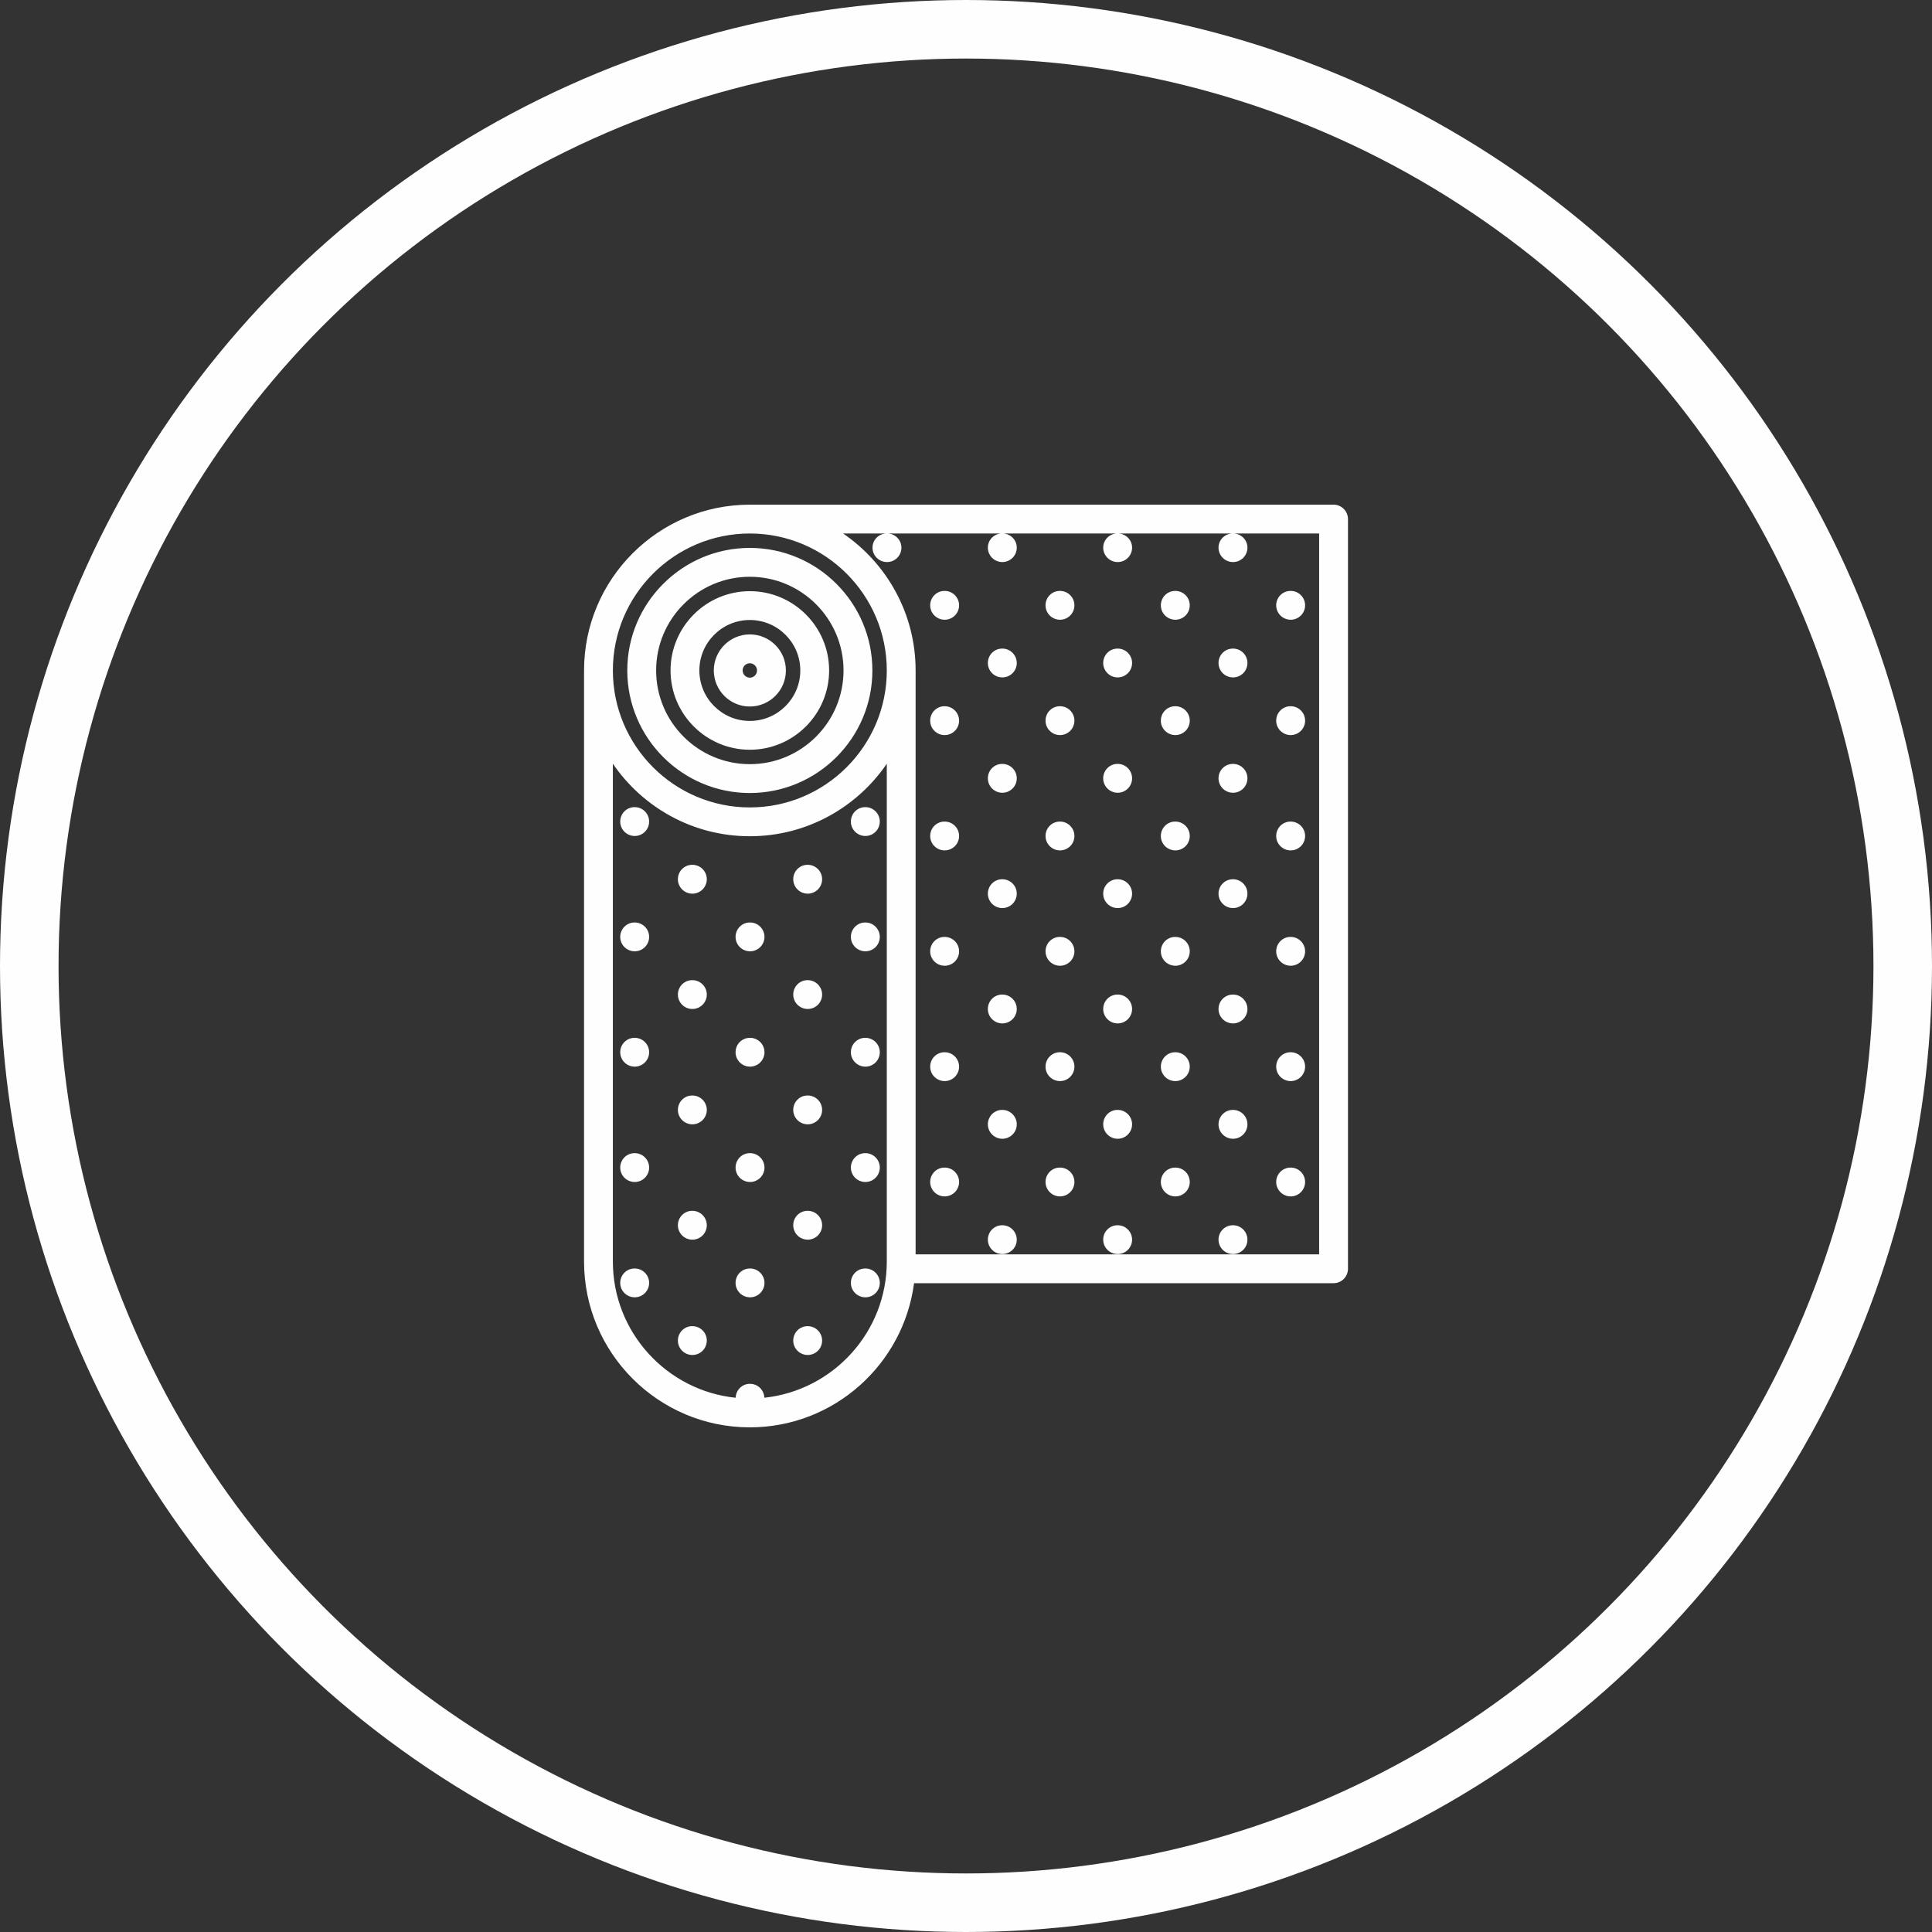
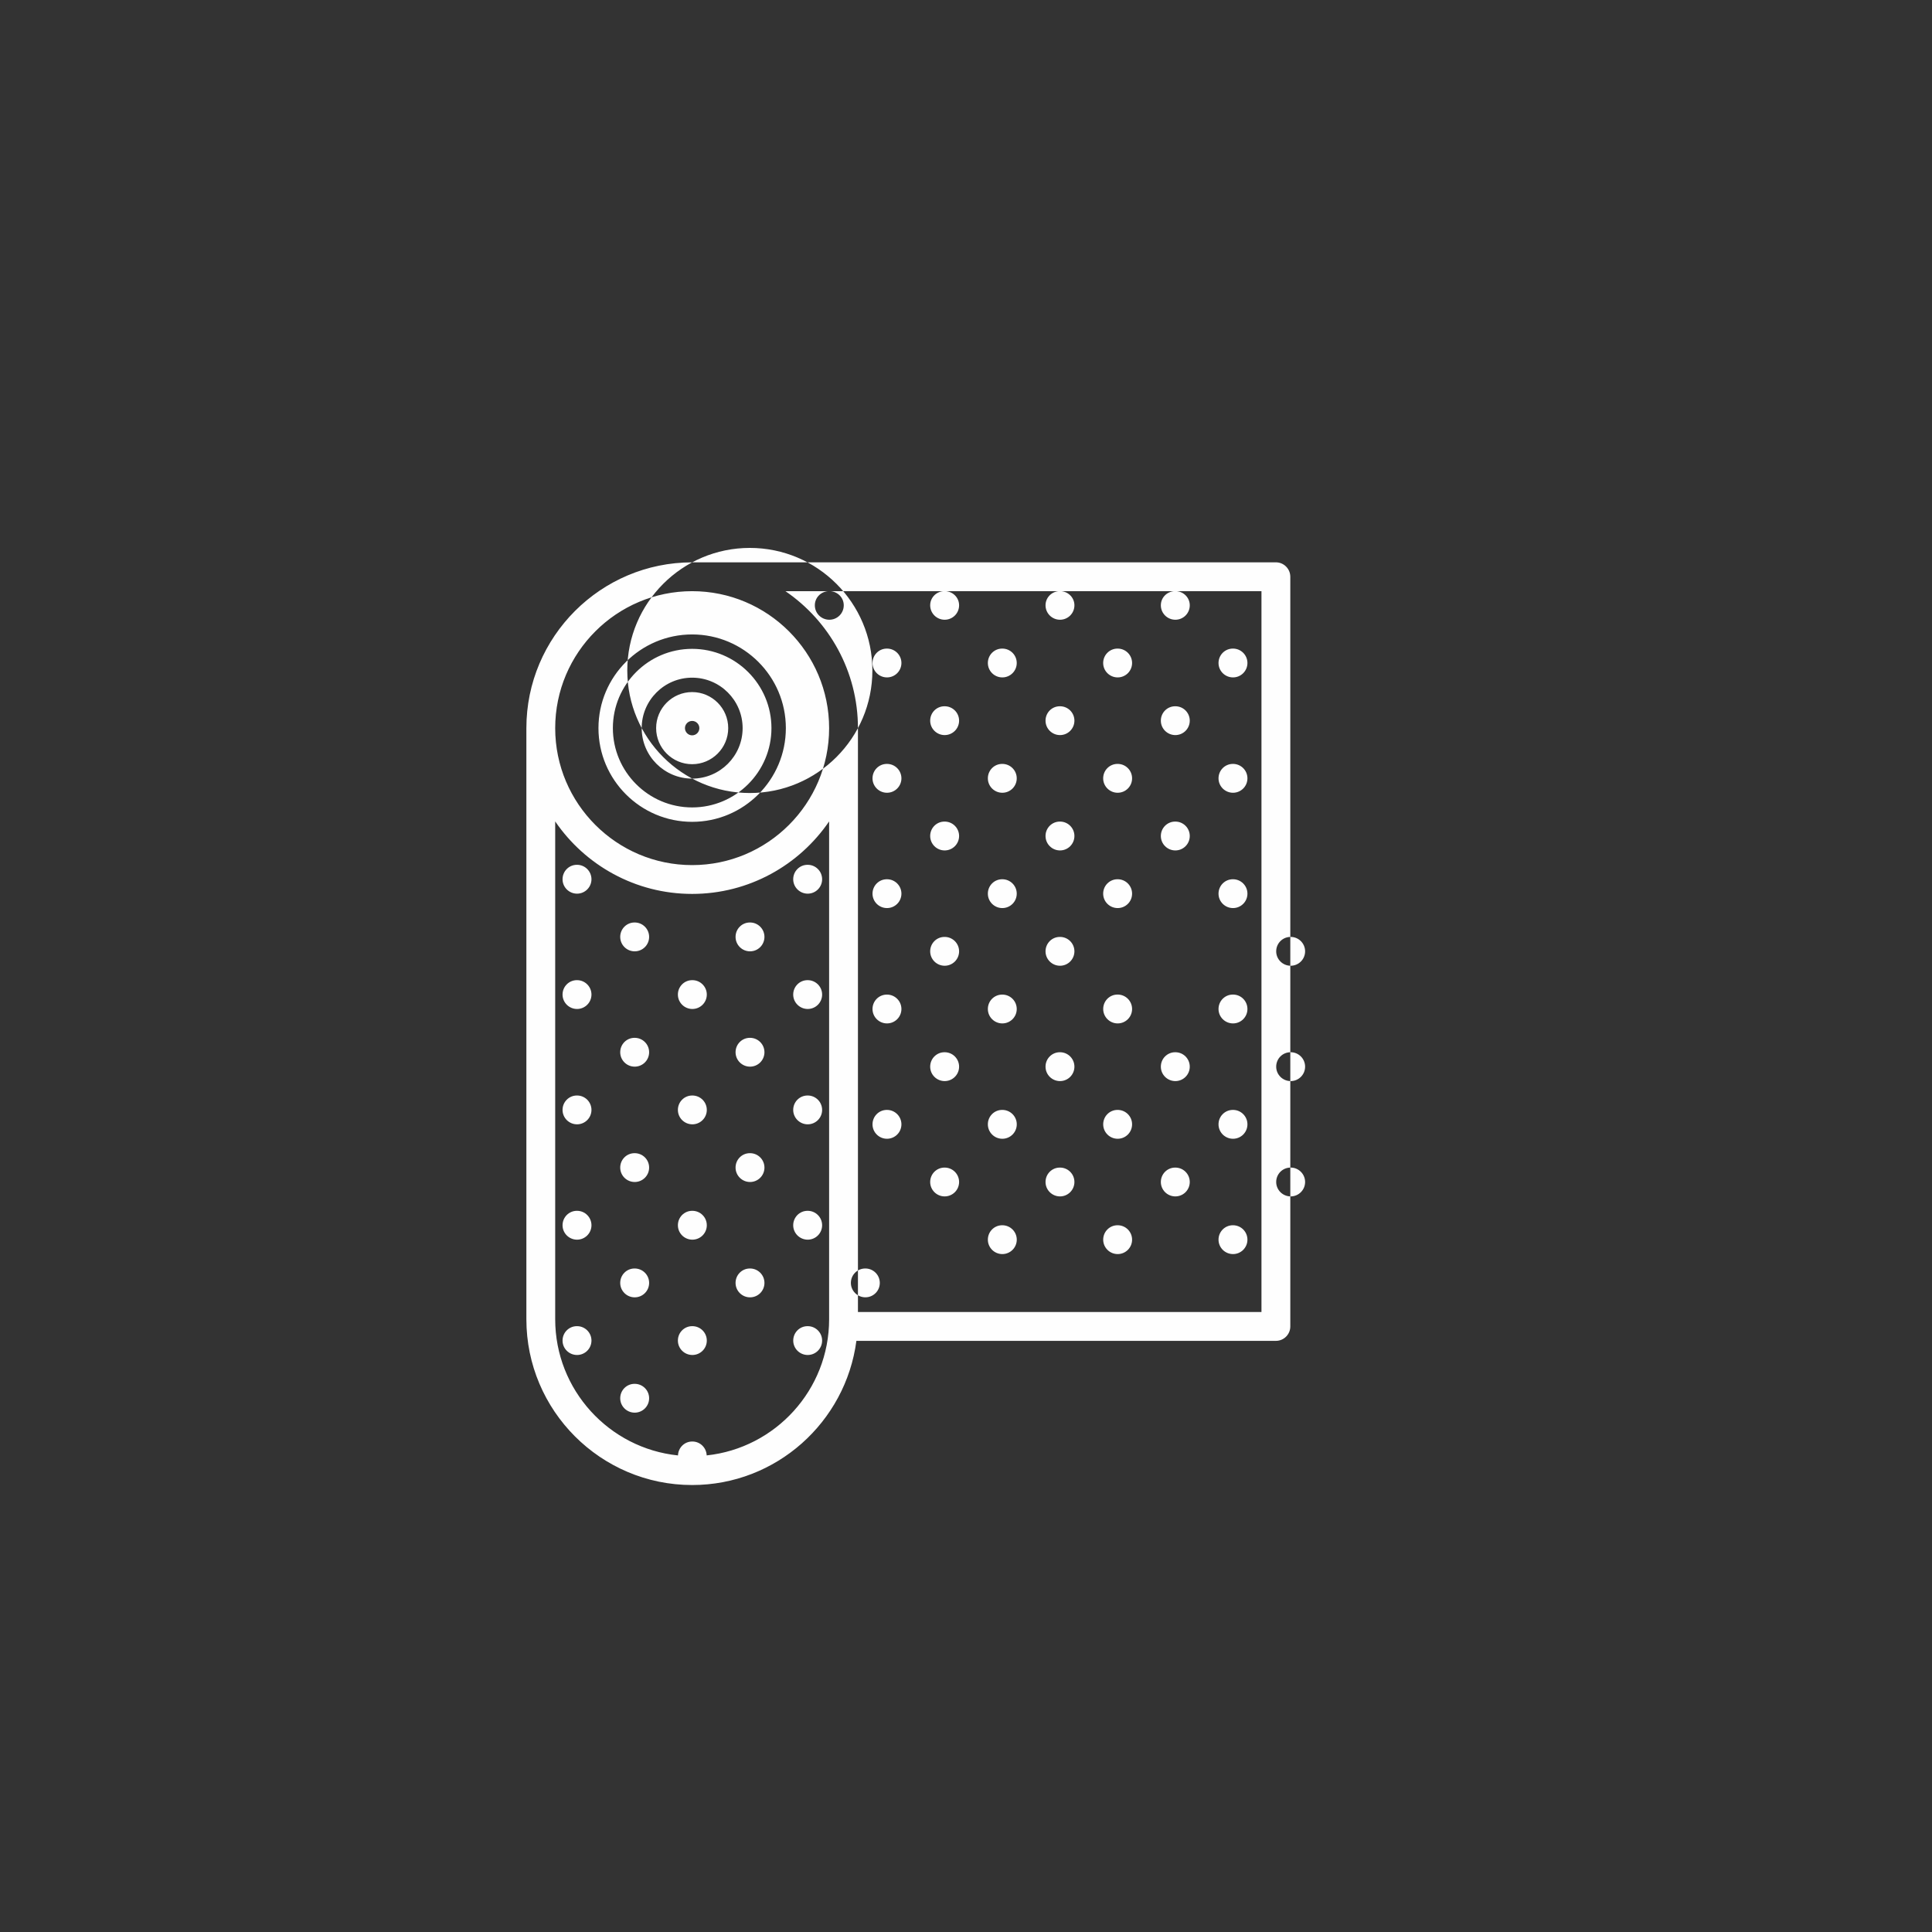
<svg xmlns="http://www.w3.org/2000/svg" xml:space="preserve" width="413px" height="413px" version="1.1" style="shape-rendering:geometricPrecision; text-rendering:geometricPrecision; image-rendering:optimizeQuality; fill-rule:evenodd; clip-rule:evenodd" viewBox="0 0 599.3 599.3">
  <rect x="0" y="0" width="599.3" height="599.3" fill="#333333" stroke="none" />
  <defs>
    <style type="text/css">
   
    .str0 {stroke:#FEFEFE;stroke-width:18.16;stroke-miterlimit:2.613}
    .fil1 {fill:none}
    .fil0 {fill:#FEFEFE}
   
  </style>
  </defs>
  <g id="Layer_x0020_1">
    <g id="_2512390420976">
-       <path class="fil0" d="M232.59 245.99c20.97,0 38.02,-17.06 38.02,-38.02 0,-20.96 -17.06,-38.01 -38.02,-38.01 -20.95,0 -38.01,17.05 -38.01,38.01 0,20.96 17.05,38.02 38.01,38.02zm167.78 125.13c2.46,0 4.47,-2 4.47,-4.47 0,-2.47 -2.01,-4.47 -4.47,-4.47l-0.05 0c-2.47,0 -4.45,2 -4.45,4.47 0,2.47 2.02,4.47 4.5,4.47zm-35.78 0c2.47,0 4.47,-2 4.47,-4.47 0,-2.47 -2,-4.47 -4.47,-4.47l-0.05 0c-2.47,0 -4.45,2 -4.45,4.47 0,2.47 2.02,4.47 4.5,4.47zm17.89 17.89c2.47,0 4.47,-2 4.47,-4.47 0,-2.47 -2,-4.47 -4.47,-4.47l-0.05 0c-2.47,0 -4.45,2 -4.45,4.47 0,2.47 2.02,4.47 4.5,4.47l0 0zm-35.78 0c2.47,0 4.47,-2 4.47,-4.47 0,-2.47 -2,-4.47 -4.47,-4.47l-0.05 0c-2.47,0 -4.44,2 -4.44,4.47 0,2.47 2.02,4.47 4.49,4.47l0 0zm-35.78 0c2.47,0 4.48,-2 4.48,-4.47 0,-2.47 -2.01,-4.47 -4.48,-4.47l-0.05 0c-2.47,0 -4.44,2 -4.44,4.47 0,2.47 2.02,4.47 4.49,4.47l0 0zm71.56 -35.77c2.47,0 4.47,-2 4.47,-4.48 0,-2.47 -2,-4.47 -4.47,-4.47l-0.05 0c-2.47,0 -4.45,2 -4.45,4.47 0,2.48 2.02,4.48 4.5,4.48l0 0zm17.89 -17.89c2.46,0 4.47,-2 4.47,-4.47 0,-2.48 -2.01,-4.48 -4.47,-4.48l-0.05 0c-2.47,0 -4.45,2 -4.45,4.48 0,2.47 2.02,4.47 4.5,4.47l0 0zm-71.56 35.77c2.47,0 4.47,-2 4.47,-4.47 0,-2.47 -2,-4.47 -4.47,-4.47l-0.05 0c-2.47,0 -4.44,2 -4.44,4.47 0,2.47 2.02,4.47 4.49,4.47zm17.89 -17.88c2.47,0 4.47,-2 4.47,-4.48 0,-2.47 -2,-4.47 -4.47,-4.47l-0.05 0c-2.47,0 -4.44,2 -4.44,4.47 0,2.48 2.02,4.48 4.49,4.48l0 0zm17.89 -17.89c2.47,0 4.47,-2 4.47,-4.47 0,-2.48 -2,-4.48 -4.47,-4.48l-0.05 0c-2.47,0 -4.45,2 -4.45,4.48 0,2.47 2.02,4.47 4.5,4.47l0 0zm17.89 -17.89c2.47,0 4.47,-2 4.47,-4.47 0,-2.48 -2,-4.48 -4.47,-4.48l-0.05 0c-2.47,0 -4.45,2 -4.45,4.48 0,2.47 2.02,4.47 4.5,4.47zm17.89 -17.89c2.46,0 4.47,-2 4.47,-4.47 0,-2.47 -2.01,-4.47 -4.47,-4.47l-0.05 0c-2.47,0 -4.45,2 -4.45,4.47 0,2.47 2.02,4.47 4.5,4.47l0 0zm-149.82 111.8l-0.05 0c-2.47,0 -4.44,2 -4.44,4.47 0,2.47 2.02,4.47 4.49,4.47 2.47,0 4.47,-2 4.47,-4.47 0,-2.47 -2.01,-4.47 -4.47,-4.47zm17.89 -17.89l-0.05 0c-2.47,0 -4.45,2 -4.45,4.47 0,2.48 2.03,4.47 4.5,4.47 2.47,0 4.47,-1.99 4.47,-4.47 0,-2.47 -2.01,-4.47 -4.47,-4.47zm24.59 -22.36c2.47,0 4.48,-2 4.48,-4.47 0,-2.47 -2.01,-4.47 -4.48,-4.47l-0.04 0c-2.47,0 -4.45,2 -4.45,4.47 0,2.47 2.02,4.47 4.49,4.47l0 0zm17.89 -17.88c2.47,0 4.48,-2 4.48,-4.48 0,-2.47 -2.01,-4.47 -4.48,-4.47l-0.05 0c-2.47,0 -4.44,2 -4.44,4.47 0,2.48 2.02,4.48 4.49,4.48l0 0zm17.89 -17.89c2.47,0 4.47,-2 4.47,-4.47 0,-2.48 -2,-4.48 -4.47,-4.48l-0.05 0c-2.47,0 -4.44,2 -4.44,4.48 0,2.47 2.02,4.47 4.49,4.47l0 0zm17.89 -17.89c2.47,0 4.47,-2 4.47,-4.47 0,-2.48 -2,-4.48 -4.47,-4.48l-0.05 0c-2.47,0 -4.44,2 -4.44,4.48 0,2.47 2.02,4.47 4.49,4.47zm17.89 -17.89c2.47,0 4.47,-2 4.47,-4.47 0,-2.47 -2,-4.47 -4.47,-4.47l-0.05 0c-2.47,0 -4.45,2 -4.45,4.47 0,2.47 2.02,4.47 4.5,4.47l0 0zm17.89 -17.89c2.47,0 4.47,-2 4.47,-4.47 0,-2.47 -2,-4.47 -4.47,-4.47l-0.05 0c-2.47,0 -4.45,2 -4.45,4.47 0,2.47 2.02,4.47 4.5,4.47l0 0zm17.89 -17.89c2.46,0 4.47,-1.99 4.47,-4.47 0,-2.47 -2.01,-4.47 -4.47,-4.47l-0.05 0c-2.47,0 -4.45,2 -4.45,4.47 0,2.48 2.02,4.47 4.5,4.47zm-185.6 147.58l-0.05 0c-2.46,0 -4.44,2 -4.44,4.47 0,2.47 2.02,4.47 4.49,4.47 2.47,0 4.48,-2 4.48,-4.47 0,-2.47 -2.01,-4.47 -4.48,-4.47zm17.89 -17.89l-0.05 0c-2.47,0 -4.44,2 -4.44,4.47 0,2.48 2.02,4.47 4.49,4.47 2.47,0 4.48,-1.99 4.48,-4.47 0,-2.47 -2.01,-4.47 -4.48,-4.47l0 0zm17.89 -17.89l-0.05 0c-2.47,0 -4.44,2 -4.44,4.47 0,2.48 2.02,4.48 4.49,4.48 2.47,0 4.47,-2 4.47,-4.48 0,-2.47 -2.01,-4.47 -4.47,-4.47zm17.89 -17.89l-0.05 0c-2.47,0 -4.45,2 -4.45,4.48 0,2.47 2.03,4.47 4.5,4.47 2.47,0 4.47,-2 4.47,-4.47 0,-2.48 -2.01,-4.48 -4.47,-4.48zm24.59 -22.35c2.47,0 4.48,-2 4.48,-4.47 0,-2.48 -2.01,-4.48 -4.48,-4.48l-0.04 0c-2.47,0 -4.45,2 -4.45,4.48 0,2.47 2.02,4.47 4.49,4.47l0 0zm17.89 -17.89c2.47,0 4.48,-2 4.48,-4.47 0,-2.48 -2.01,-4.48 -4.48,-4.48l-0.05 0c-2.47,0 -4.44,2 -4.44,4.48 0,2.47 2.02,4.47 4.49,4.47zm17.89 -17.89c2.47,0 4.47,-2 4.47,-4.47 0,-2.47 -2,-4.47 -4.47,-4.47l-0.05 0c-2.47,0 -4.44,2 -4.44,4.47 0,2.47 2.02,4.47 4.49,4.47l0 0zm17.89 -17.89c2.47,0 4.47,-2 4.47,-4.47 0,-2.47 -2,-4.47 -4.47,-4.47l-0.05 0c-2.47,0 -4.44,2 -4.44,4.47 0,2.47 2.02,4.47 4.49,4.47l0 0zm17.89 -17.89c2.47,0 4.47,-1.99 4.47,-4.47 0,-2.47 -2,-4.47 -4.47,-4.47l-0.05 0c-2.47,0 -4.45,2 -4.45,4.47 0,2.48 2.02,4.47 4.5,4.47zm17.89 -17.88c2.47,0 4.47,-2 4.47,-4.48 0,-2.47 -2,-4.47 -4.47,-4.47l-0.05 0c-2.47,0 -4.45,2 -4.45,4.47 0,2.48 2.02,4.48 4.5,4.48l0 0zm17.89 -17.89c2.46,0 4.47,-2 4.47,-4.47 0,-2.48 -2.01,-4.48 -4.47,-4.48l-0.05 0c-2.47,0 -4.45,2 -4.45,4.48 0,2.47 2.02,4.47 4.5,4.47l0 0zm-203.48 165.46l-0.05 0c-2.47,0 -4.45,2 -4.45,4.47 0,2.48 2.02,4.47 4.5,4.47 2.46,0 4.47,-1.99 4.47,-4.47 0,-2.47 -2.01,-4.47 -4.47,-4.47zm17.88 -17.89l-0.05 0c-2.46,0 -4.44,2 -4.44,4.47 0,2.48 2.02,4.48 4.49,4.48 2.47,0 4.48,-2 4.48,-4.48 0,-2.47 -2.01,-4.47 -4.48,-4.47zm17.89 -17.89l-0.05 0c-2.47,0 -4.44,2 -4.44,4.48 0,2.47 2.02,4.47 4.49,4.47 2.47,0 4.48,-2 4.48,-4.47 0,-2.48 -2.01,-4.48 -4.48,-4.48l0 0zm17.89 -17.88l-0.05 0c-2.47,0 -4.44,1.99 -4.44,4.47 0,2.47 2.02,4.47 4.49,4.47 2.47,0 4.47,-2 4.47,-4.47 0,-2.48 -2.01,-4.47 -4.47,-4.47zm17.89 -17.89l-0.05 0c-2.47,0 -4.45,2 -4.45,4.47 0,2.47 2.03,4.47 4.5,4.47 2.47,0 4.47,-2 4.47,-4.47 0,-2.47 -2.01,-4.47 -4.47,-4.47zm24.59 -22.36c2.47,0 4.48,-2 4.48,-4.47 0,-2.47 -2.01,-4.47 -4.48,-4.47l-0.04 0c-2.47,0 -4.45,2 -4.45,4.47 0,2.47 2.02,4.47 4.49,4.47l0 0zm17.89 -17.89c2.47,0 4.48,-2 4.48,-4.47 0,-2.47 -2.01,-4.47 -4.48,-4.47l-0.05 0c-2.47,0 -4.44,2 -4.44,4.47 0,2.47 2.02,4.47 4.49,4.47l0 0zm17.89 -17.89c2.47,0 4.47,-1.99 4.47,-4.47 0,-2.47 -2,-4.47 -4.47,-4.47l-0.05 0c-2.47,0 -4.44,2 -4.44,4.47 0,2.48 2.02,4.47 4.49,4.47zm17.89 -17.88c2.47,0 4.47,-2 4.47,-4.48 0,-2.47 -2,-4.47 -4.47,-4.47l-0.05 0c-2.47,0 -4.44,2 -4.44,4.47 0,2.48 2.02,4.48 4.49,4.48l0 0zm17.89 -17.89c2.47,0 4.47,-2 4.47,-4.47 0,-2.48 -2,-4.48 -4.47,-4.48l-0.05 0c-2.47,0 -4.45,2 -4.45,4.48 0,2.47 2.02,4.47 4.5,4.47l0 0zm17.89 -17.89c2.47,0 4.47,-2 4.47,-4.47 0,-2.48 -2,-4.47 -4.47,-4.47l-0.05 0c-2.47,0 -4.45,1.99 -4.45,4.47 0,2.47 2.02,4.47 4.5,4.47zm17.89 -17.89c2.46,0 4.47,-2 4.47,-4.47 0,-2.47 -2.01,-4.47 -4.47,-4.47l-0.05 0c-2.47,0 -4.45,2 -4.45,4.47 0,2.47 2.02,4.47 4.5,4.47l0 0zm-203.48 165.46l-0.05 0c-2.47,0 -4.45,2 -4.45,4.48 0,2.47 2.02,4.47 4.5,4.47 2.46,0 4.47,-2 4.47,-4.47 0,-2.48 -2.01,-4.48 -4.47,-4.48zm17.88 -17.88l-0.05 0c-2.46,0 -4.44,1.99 -4.44,4.47 0,2.47 2.02,4.47 4.49,4.47 2.47,0 4.48,-2 4.48,-4.47 0,-2.48 -2.01,-4.47 -4.48,-4.47zm17.89 -17.89l-0.05 0c-2.47,0 -4.44,2 -4.44,4.47 0,2.47 2.02,4.47 4.49,4.47 2.47,0 4.48,-2 4.48,-4.47 0,-2.47 -2.01,-4.47 -4.48,-4.47l0 0zm17.89 -17.89l-0.05 0c-2.47,0 -4.44,2 -4.44,4.47 0,2.47 2.02,4.47 4.49,4.47 2.47,0 4.47,-2 4.47,-4.47 0,-2.47 -2.01,-4.47 -4.47,-4.47zm17.89 -17.89l-0.05 0c-2.47,0 -4.45,2 -4.45,4.47 0,2.47 2.03,4.47 4.5,4.47 2.47,0 4.47,-2 4.47,-4.47 0,-2.47 -2.01,-4.47 -4.47,-4.47zm24.59 -22.36c2.47,0 4.48,-1.99 4.48,-4.47 0,-2.47 -2.01,-4.47 -4.48,-4.47l-0.04 0c-2.47,0 -4.45,2 -4.45,4.47 0,2.48 2.02,4.47 4.49,4.47l0 0zm17.89 -17.88c2.47,0 4.48,-2 4.48,-4.48 0,-2.47 -2.01,-4.47 -4.48,-4.47l-0.05 0c-2.47,0 -4.44,2 -4.44,4.47 0,2.48 2.02,4.48 4.49,4.48l0 0zm17.89 -17.89c2.47,0 4.47,-2 4.47,-4.47 0,-2.48 -2,-4.48 -4.47,-4.48l-0.05 0c-2.47,0 -4.44,2 -4.44,4.48 0,2.47 2.02,4.47 4.49,4.47l0 0zm17.89 -17.89c2.47,0 4.47,-2 4.47,-4.47 0,-2.48 -2,-4.47 -4.47,-4.47l-0.05 0c-2.47,0 -4.44,1.99 -4.44,4.47 0,2.47 2.02,4.47 4.49,4.47zm17.89 -17.89c2.47,0 4.47,-2 4.47,-4.47 0,-2.47 -2,-4.47 -4.47,-4.47l-0.05 0c-2.47,0 -4.45,2 -4.45,4.47 0,2.47 2.02,4.47 4.5,4.47l0 0zm-167.7 129.69l-0.05 0c-2.47,0 -4.45,2 -4.45,4.47 0,2.47 2.02,4.47 4.5,4.47 2.46,0 4.47,-2 4.47,-4.47 0,-2.47 -2.01,-4.47 -4.47,-4.47zm17.88 -17.89l-0.05 0c-2.46,0 -4.44,2 -4.44,4.47 0,2.47 2.02,4.47 4.49,4.47 2.47,0 4.48,-2 4.48,-4.47 0,-2.47 -2.01,-4.47 -4.48,-4.47zm17.89 -17.89l-0.05 0c-2.47,0 -4.44,2 -4.44,4.47 0,2.47 2.02,4.47 4.49,4.47 2.47,0 4.48,-2 4.48,-4.47 0,-2.47 -2.01,-4.47 -4.48,-4.47l0 0zm17.89 -17.89l-0.05 0c-2.47,0 -4.44,2 -4.44,4.47 0,2.48 2.02,4.48 4.49,4.48 2.47,0 4.47,-2 4.47,-4.48 0,-2.47 -2.01,-4.47 -4.47,-4.47zm17.89 -17.89l-0.05 0c-2.47,0 -4.45,2 -4.45,4.48 0,2.47 2.03,4.47 4.5,4.47 2.47,0 4.47,-2 4.47,-4.47 0,-2.48 -2.01,-4.48 -4.47,-4.48zm24.59 -22.35c2.47,0 4.48,-2 4.48,-4.47 0,-2.48 -2.01,-4.48 -4.48,-4.48l-0.04 0c-2.47,0 -4.45,2 -4.45,4.48 0,2.47 2.02,4.47 4.49,4.47l0 0zm17.89 -17.89c2.47,0 4.48,-2 4.48,-4.47 0,-2.48 -2.01,-4.47 -4.48,-4.47l-0.05 0c-2.47,0 -4.44,1.99 -4.44,4.47 0,2.47 2.02,4.47 4.49,4.47zm17.89 -17.89c2.47,0 4.47,-2 4.47,-4.47 0,-2.47 -2,-4.47 -4.47,-4.47l-0.05 0c-2.47,0 -4.44,2 -4.44,4.47 0,2.47 2.02,4.47 4.49,4.47l0 0zm-131.92 93.91l-0.05 0c-2.47,0 -4.45,2 -4.45,4.47 0,2.47 2.02,4.47 4.5,4.47 2.46,0 4.47,-2 4.47,-4.47 0,-2.47 -2.01,-4.47 -4.47,-4.47zm17.88 -17.89l-0.05 0c-2.46,0 -4.44,2 -4.44,4.47 0,2.48 2.02,4.48 4.49,4.48 2.47,0 4.48,-2 4.48,-4.48 0,-2.47 -2.01,-4.47 -4.48,-4.47zm78.26 -76.02c2.47,0 4.48,-2 4.48,-4.47 0,-2.47 -2.01,-4.47 -4.48,-4.47l-0.04 0c-2.47,0 -4.45,2 -4.45,4.47 0,2.47 2.02,4.47 4.49,4.47l0 0zm-96.14 58.13l-0.05 0c-2.47,0 -4.45,2 -4.45,4.48 0,2.47 2.02,4.47 4.5,4.47 2.46,0 4.47,-2 4.47,-4.47 0,-2.48 -2.01,-4.48 -4.47,-4.48zm216.77 -93.82l-181.07 0c-28.35,0 -51.42,23.07 -51.42,51.42l0 183.36c0,28.36 23.07,51.43 51.42,51.43 26.08,0 47.64,-19.53 50.95,-44.72l130.12 0c2.48,0 4.48,-2 4.48,-4.48l0 -232.54c-0.01,-2.48 -2.01,-4.48 -4.48,-4.48l0 0.01zm-138.95 8.94c-2.28,0.21 -4.06,2.06 -4.06,4.39 0,2.47 2.02,4.47 4.5,4.47 2.47,0 4.47,-2 4.47,-4.47 0,-2.33 -1.81,-4.19 -4.08,-4.39l34.94 0c-2.27,0.21 -4.05,2.06 -4.05,4.39 0,2.47 2.02,4.47 4.49,4.47 2.47,0 4.48,-2 4.48,-4.47 0,-2.33 -1.81,-4.19 -4.09,-4.39l34.95 0c-2.27,0.21 -4.05,2.06 -4.05,4.39 0,2.47 2.02,4.47 4.49,4.47 2.47,0 4.47,-2 4.47,-4.47 0,-2.33 -1.81,-4.19 -4.08,-4.39l34.95 0c-2.28,0.21 -4.06,2.06 -4.06,4.39 0,2.47 2.02,4.47 4.5,4.47 2.47,0 4.47,-2 4.47,-4.47 0,-2.33 -1.81,-4.19 -4.08,-4.39l26.32 0 0 223.6 -125.17 0 0 -181.12c0,-17.63 -8.93,-33.21 -22.49,-42.48l13.18 0zm-42.12 0c23.43,0 42.49,19.06 42.49,42.48 0,23.43 -19.06,42.49 -42.49,42.49 -23.42,0 -42.48,-19.06 -42.48,-42.49 0,-23.42 19.06,-42.48 42.48,-42.48zm4.51 268.08c-0.09,-2.39 -2.03,-4.31 -4.44,-4.31l-0.05 0c-2.41,0 -4.33,1.92 -4.41,4.32 -21.37,-2.2 -38.09,-20.31 -38.09,-42.25l0 -154.42c9.27,13.56 24.85,22.49 42.48,22.49 17.64,0 33.22,-8.93 42.49,-22.49l0 154.42c0,21.9 -16.67,39.98 -37.98,42.24l0 0zm-4.51 -214.41c6.17,0 11.19,-5.02 11.19,-11.19 0,-6.16 -5.02,-11.18 -11.19,-11.18 -6.16,0 -11.17,5.02 -11.17,11.18 0,6.17 5.01,11.19 11.17,11.19zm0 -13.42c1.24,0 2.24,1.01 2.24,2.23 0,1.23 -1,2.24 -2.24,2.24 -1.22,0 -2.23,-1.01 -2.23,-2.24 0,-1.22 1,-2.23 2.23,-2.23zm0 26.83c13.56,0 24.6,-11.04 24.6,-24.6 0,-13.56 -11.04,-24.59 -24.6,-24.59 -13.55,0 -24.59,11.03 -24.59,24.59 0,13.56 11.04,24.6 24.59,24.6zm0 -40.25c8.64,0 15.66,7.02 15.66,15.65 0,8.64 -7.02,15.66 -15.66,15.66 -8.63,0 -15.65,-7.02 -15.65,-15.66 0,-8.63 7.02,-15.65 15.65,-15.65zm0 -13.41c16.03,0 29.07,13.04 29.07,29.06 0,16.03 -13.04,29.07 -29.07,29.07 -16.02,0 -29.06,-13.04 -29.06,-29.07 0,-16.02 13.04,-29.06 29.06,-29.06z" />
-       <circle class="fil1 str0" cx="299.65" cy="299.65" r="290.57" />
+       <path class="fil0" d="M232.59 245.99c20.97,0 38.02,-17.06 38.02,-38.02 0,-20.96 -17.06,-38.01 -38.02,-38.01 -20.95,0 -38.01,17.05 -38.01,38.01 0,20.96 17.05,38.02 38.01,38.02zm167.78 125.13c2.46,0 4.47,-2 4.47,-4.47 0,-2.47 -2.01,-4.47 -4.47,-4.47l-0.05 0c-2.47,0 -4.45,2 -4.45,4.47 0,2.47 2.02,4.47 4.5,4.47zm-35.78 0c2.47,0 4.47,-2 4.47,-4.47 0,-2.47 -2,-4.47 -4.47,-4.47l-0.05 0c-2.47,0 -4.45,2 -4.45,4.47 0,2.47 2.02,4.47 4.5,4.47zm17.89 17.89c2.47,0 4.47,-2 4.47,-4.47 0,-2.47 -2,-4.47 -4.47,-4.47l-0.05 0c-2.47,0 -4.45,2 -4.45,4.47 0,2.47 2.02,4.47 4.5,4.47l0 0zm-35.78 0c2.47,0 4.47,-2 4.47,-4.47 0,-2.47 -2,-4.47 -4.47,-4.47l-0.05 0c-2.47,0 -4.44,2 -4.44,4.47 0,2.47 2.02,4.47 4.49,4.47l0 0zm-35.78 0c2.47,0 4.48,-2 4.48,-4.47 0,-2.47 -2.01,-4.47 -4.48,-4.47l-0.05 0c-2.47,0 -4.44,2 -4.44,4.47 0,2.47 2.02,4.47 4.49,4.47l0 0zm71.56 -35.77c2.47,0 4.47,-2 4.47,-4.48 0,-2.47 -2,-4.47 -4.47,-4.47l-0.05 0c-2.47,0 -4.45,2 -4.45,4.47 0,2.48 2.02,4.48 4.5,4.48l0 0zm17.89 -17.89c2.46,0 4.47,-2 4.47,-4.47 0,-2.48 -2.01,-4.48 -4.47,-4.48l-0.05 0c-2.47,0 -4.45,2 -4.45,4.48 0,2.47 2.02,4.47 4.5,4.47l0 0zm-71.56 35.77c2.47,0 4.47,-2 4.47,-4.47 0,-2.47 -2,-4.47 -4.47,-4.47l-0.05 0c-2.47,0 -4.44,2 -4.44,4.47 0,2.47 2.02,4.47 4.49,4.47zm17.89 -17.88c2.47,0 4.47,-2 4.47,-4.48 0,-2.47 -2,-4.47 -4.47,-4.47l-0.05 0c-2.47,0 -4.44,2 -4.44,4.47 0,2.48 2.02,4.48 4.49,4.48l0 0zm17.89 -17.89c2.47,0 4.47,-2 4.47,-4.47 0,-2.48 -2,-4.48 -4.47,-4.48l-0.05 0c-2.47,0 -4.45,2 -4.45,4.48 0,2.47 2.02,4.47 4.5,4.47l0 0zm17.89 -17.89c2.47,0 4.47,-2 4.47,-4.47 0,-2.48 -2,-4.48 -4.47,-4.48l-0.05 0c-2.47,0 -4.45,2 -4.45,4.48 0,2.47 2.02,4.47 4.5,4.47zm17.89 -17.89c2.46,0 4.47,-2 4.47,-4.47 0,-2.47 -2.01,-4.47 -4.47,-4.47l-0.05 0c-2.47,0 -4.45,2 -4.45,4.47 0,2.47 2.02,4.47 4.5,4.47l0 0zm-149.82 111.8l-0.05 0c-2.47,0 -4.44,2 -4.44,4.47 0,2.47 2.02,4.47 4.49,4.47 2.47,0 4.47,-2 4.47,-4.47 0,-2.47 -2.01,-4.47 -4.47,-4.47zm17.89 -17.89l-0.05 0c-2.47,0 -4.45,2 -4.45,4.47 0,2.48 2.03,4.47 4.5,4.47 2.47,0 4.47,-1.99 4.47,-4.47 0,-2.47 -2.01,-4.47 -4.47,-4.47zm24.59 -22.36c2.47,0 4.48,-2 4.48,-4.47 0,-2.47 -2.01,-4.47 -4.48,-4.47l-0.04 0c-2.47,0 -4.45,2 -4.45,4.47 0,2.47 2.02,4.47 4.49,4.47l0 0zm17.89 -17.88c2.47,0 4.48,-2 4.48,-4.48 0,-2.47 -2.01,-4.47 -4.48,-4.47l-0.05 0c-2.47,0 -4.44,2 -4.44,4.47 0,2.48 2.02,4.48 4.49,4.48l0 0zm17.89 -17.89c2.47,0 4.47,-2 4.47,-4.47 0,-2.48 -2,-4.48 -4.47,-4.48l-0.05 0c-2.47,0 -4.44,2 -4.44,4.48 0,2.47 2.02,4.47 4.49,4.47l0 0zm17.89 -17.89c2.47,0 4.47,-2 4.47,-4.47 0,-2.48 -2,-4.48 -4.47,-4.48l-0.05 0c-2.47,0 -4.44,2 -4.44,4.48 0,2.47 2.02,4.47 4.49,4.47zm17.89 -17.89c2.47,0 4.47,-2 4.47,-4.47 0,-2.47 -2,-4.47 -4.47,-4.47l-0.05 0c-2.47,0 -4.45,2 -4.45,4.47 0,2.47 2.02,4.47 4.5,4.47l0 0zc2.47,0 4.47,-2 4.47,-4.47 0,-2.47 -2,-4.47 -4.47,-4.47l-0.05 0c-2.47,0 -4.45,2 -4.45,4.47 0,2.47 2.02,4.47 4.5,4.47l0 0zm17.89 -17.89c2.46,0 4.47,-1.99 4.47,-4.47 0,-2.47 -2.01,-4.47 -4.47,-4.47l-0.05 0c-2.47,0 -4.45,2 -4.45,4.47 0,2.48 2.02,4.47 4.5,4.47zm-185.6 147.58l-0.05 0c-2.46,0 -4.44,2 -4.44,4.47 0,2.47 2.02,4.47 4.49,4.47 2.47,0 4.48,-2 4.48,-4.47 0,-2.47 -2.01,-4.47 -4.48,-4.47zm17.89 -17.89l-0.05 0c-2.47,0 -4.44,2 -4.44,4.47 0,2.48 2.02,4.47 4.49,4.47 2.47,0 4.48,-1.99 4.48,-4.47 0,-2.47 -2.01,-4.47 -4.48,-4.47l0 0zm17.89 -17.89l-0.05 0c-2.47,0 -4.44,2 -4.44,4.47 0,2.48 2.02,4.48 4.49,4.48 2.47,0 4.47,-2 4.47,-4.48 0,-2.47 -2.01,-4.47 -4.47,-4.47zm17.89 -17.89l-0.05 0c-2.47,0 -4.45,2 -4.45,4.48 0,2.47 2.03,4.47 4.5,4.47 2.47,0 4.47,-2 4.47,-4.47 0,-2.48 -2.01,-4.48 -4.47,-4.48zm24.59 -22.35c2.47,0 4.48,-2 4.48,-4.47 0,-2.48 -2.01,-4.48 -4.48,-4.48l-0.04 0c-2.47,0 -4.45,2 -4.45,4.48 0,2.47 2.02,4.47 4.49,4.47l0 0zm17.89 -17.89c2.47,0 4.48,-2 4.48,-4.47 0,-2.48 -2.01,-4.48 -4.48,-4.48l-0.05 0c-2.47,0 -4.44,2 -4.44,4.48 0,2.47 2.02,4.47 4.49,4.47zm17.89 -17.89c2.47,0 4.47,-2 4.47,-4.47 0,-2.47 -2,-4.47 -4.47,-4.47l-0.05 0c-2.47,0 -4.44,2 -4.44,4.47 0,2.47 2.02,4.47 4.49,4.47l0 0zm17.89 -17.89c2.47,0 4.47,-2 4.47,-4.47 0,-2.47 -2,-4.47 -4.47,-4.47l-0.05 0c-2.47,0 -4.44,2 -4.44,4.47 0,2.47 2.02,4.47 4.49,4.47l0 0zm17.89 -17.89c2.47,0 4.47,-1.99 4.47,-4.47 0,-2.47 -2,-4.47 -4.47,-4.47l-0.05 0c-2.47,0 -4.45,2 -4.45,4.47 0,2.48 2.02,4.47 4.5,4.47zm17.89 -17.88c2.47,0 4.47,-2 4.47,-4.48 0,-2.47 -2,-4.47 -4.47,-4.47l-0.05 0c-2.47,0 -4.45,2 -4.45,4.47 0,2.48 2.02,4.48 4.5,4.48l0 0zm17.89 -17.89c2.46,0 4.47,-2 4.47,-4.47 0,-2.48 -2.01,-4.48 -4.47,-4.48l-0.05 0c-2.47,0 -4.45,2 -4.45,4.48 0,2.47 2.02,4.47 4.5,4.47l0 0zm-203.48 165.46l-0.05 0c-2.47,0 -4.45,2 -4.45,4.47 0,2.48 2.02,4.47 4.5,4.47 2.46,0 4.47,-1.99 4.47,-4.47 0,-2.47 -2.01,-4.47 -4.47,-4.47zm17.88 -17.89l-0.05 0c-2.46,0 -4.44,2 -4.44,4.47 0,2.48 2.02,4.48 4.49,4.48 2.47,0 4.48,-2 4.48,-4.48 0,-2.47 -2.01,-4.47 -4.48,-4.47zm17.89 -17.89l-0.05 0c-2.47,0 -4.44,2 -4.44,4.48 0,2.47 2.02,4.47 4.49,4.47 2.47,0 4.48,-2 4.48,-4.47 0,-2.48 -2.01,-4.48 -4.48,-4.48l0 0zm17.89 -17.88l-0.05 0c-2.47,0 -4.44,1.99 -4.44,4.47 0,2.47 2.02,4.47 4.49,4.47 2.47,0 4.47,-2 4.47,-4.47 0,-2.48 -2.01,-4.47 -4.47,-4.47zm17.89 -17.89l-0.05 0c-2.47,0 -4.45,2 -4.45,4.47 0,2.47 2.03,4.47 4.5,4.47 2.47,0 4.47,-2 4.47,-4.47 0,-2.47 -2.01,-4.47 -4.47,-4.47zm24.59 -22.36c2.47,0 4.48,-2 4.48,-4.47 0,-2.47 -2.01,-4.47 -4.48,-4.47l-0.04 0c-2.47,0 -4.45,2 -4.45,4.47 0,2.47 2.02,4.47 4.49,4.47l0 0zm17.89 -17.89c2.47,0 4.48,-2 4.48,-4.47 0,-2.47 -2.01,-4.47 -4.48,-4.47l-0.05 0c-2.47,0 -4.44,2 -4.44,4.47 0,2.47 2.02,4.47 4.49,4.47l0 0zm17.89 -17.89c2.47,0 4.47,-1.99 4.47,-4.47 0,-2.47 -2,-4.47 -4.47,-4.47l-0.05 0c-2.47,0 -4.44,2 -4.44,4.47 0,2.48 2.02,4.47 4.49,4.47zm17.89 -17.88c2.47,0 4.47,-2 4.47,-4.48 0,-2.47 -2,-4.47 -4.47,-4.47l-0.05 0c-2.47,0 -4.44,2 -4.44,4.47 0,2.48 2.02,4.48 4.49,4.48l0 0zm17.89 -17.89c2.47,0 4.47,-2 4.47,-4.47 0,-2.48 -2,-4.48 -4.47,-4.48l-0.05 0c-2.47,0 -4.45,2 -4.45,4.48 0,2.47 2.02,4.47 4.5,4.47l0 0zm17.89 -17.89c2.47,0 4.47,-2 4.47,-4.47 0,-2.48 -2,-4.47 -4.47,-4.47l-0.05 0c-2.47,0 -4.45,1.99 -4.45,4.47 0,2.47 2.02,4.47 4.5,4.47zm17.89 -17.89c2.46,0 4.47,-2 4.47,-4.47 0,-2.47 -2.01,-4.47 -4.47,-4.47l-0.05 0c-2.47,0 -4.45,2 -4.45,4.47 0,2.47 2.02,4.47 4.5,4.47l0 0zm-203.48 165.46l-0.05 0c-2.47,0 -4.45,2 -4.45,4.48 0,2.47 2.02,4.47 4.5,4.47 2.46,0 4.47,-2 4.47,-4.47 0,-2.48 -2.01,-4.48 -4.47,-4.48zm17.88 -17.88l-0.05 0c-2.46,0 -4.44,1.99 -4.44,4.47 0,2.47 2.02,4.47 4.49,4.47 2.47,0 4.48,-2 4.48,-4.47 0,-2.48 -2.01,-4.47 -4.48,-4.47zm17.89 -17.89l-0.05 0c-2.47,0 -4.44,2 -4.44,4.47 0,2.47 2.02,4.47 4.49,4.47 2.47,0 4.48,-2 4.48,-4.47 0,-2.47 -2.01,-4.47 -4.48,-4.47l0 0zm17.89 -17.89l-0.05 0c-2.47,0 -4.44,2 -4.44,4.47 0,2.47 2.02,4.47 4.49,4.47 2.47,0 4.47,-2 4.47,-4.47 0,-2.47 -2.01,-4.47 -4.47,-4.47zm17.89 -17.89l-0.05 0c-2.47,0 -4.45,2 -4.45,4.47 0,2.47 2.03,4.47 4.5,4.47 2.47,0 4.47,-2 4.47,-4.47 0,-2.47 -2.01,-4.47 -4.47,-4.47zm24.59 -22.36c2.47,0 4.48,-1.99 4.48,-4.47 0,-2.47 -2.01,-4.47 -4.48,-4.47l-0.04 0c-2.47,0 -4.45,2 -4.45,4.47 0,2.48 2.02,4.47 4.49,4.47l0 0zm17.89 -17.88c2.47,0 4.48,-2 4.48,-4.48 0,-2.47 -2.01,-4.47 -4.48,-4.47l-0.05 0c-2.47,0 -4.44,2 -4.44,4.47 0,2.48 2.02,4.48 4.49,4.48l0 0zm17.89 -17.89c2.47,0 4.47,-2 4.47,-4.47 0,-2.48 -2,-4.48 -4.47,-4.48l-0.05 0c-2.47,0 -4.44,2 -4.44,4.48 0,2.47 2.02,4.47 4.49,4.47l0 0zm17.89 -17.89c2.47,0 4.47,-2 4.47,-4.47 0,-2.48 -2,-4.47 -4.47,-4.47l-0.05 0c-2.47,0 -4.44,1.99 -4.44,4.47 0,2.47 2.02,4.47 4.49,4.47zm17.89 -17.89c2.47,0 4.47,-2 4.47,-4.47 0,-2.47 -2,-4.47 -4.47,-4.47l-0.05 0c-2.47,0 -4.45,2 -4.45,4.47 0,2.47 2.02,4.47 4.5,4.47l0 0zm-167.7 129.69l-0.05 0c-2.47,0 -4.45,2 -4.45,4.47 0,2.47 2.02,4.47 4.5,4.47 2.46,0 4.47,-2 4.47,-4.47 0,-2.47 -2.01,-4.47 -4.47,-4.47zm17.88 -17.89l-0.05 0c-2.46,0 -4.44,2 -4.44,4.47 0,2.47 2.02,4.47 4.49,4.47 2.47,0 4.48,-2 4.48,-4.47 0,-2.47 -2.01,-4.47 -4.48,-4.47zm17.89 -17.89l-0.05 0c-2.47,0 -4.44,2 -4.44,4.47 0,2.47 2.02,4.47 4.49,4.47 2.47,0 4.48,-2 4.48,-4.47 0,-2.47 -2.01,-4.47 -4.48,-4.47l0 0zm17.89 -17.89l-0.05 0c-2.47,0 -4.44,2 -4.44,4.47 0,2.48 2.02,4.48 4.49,4.48 2.47,0 4.47,-2 4.47,-4.48 0,-2.47 -2.01,-4.47 -4.47,-4.47zm17.89 -17.89l-0.05 0c-2.47,0 -4.45,2 -4.45,4.48 0,2.47 2.03,4.47 4.5,4.47 2.47,0 4.47,-2 4.47,-4.47 0,-2.48 -2.01,-4.48 -4.47,-4.48zm24.59 -22.35c2.47,0 4.48,-2 4.48,-4.47 0,-2.48 -2.01,-4.48 -4.48,-4.48l-0.04 0c-2.47,0 -4.45,2 -4.45,4.48 0,2.47 2.02,4.47 4.49,4.47l0 0zm17.89 -17.89c2.47,0 4.48,-2 4.48,-4.47 0,-2.48 -2.01,-4.47 -4.48,-4.47l-0.05 0c-2.47,0 -4.44,1.99 -4.44,4.47 0,2.47 2.02,4.47 4.49,4.47zm17.89 -17.89c2.47,0 4.47,-2 4.47,-4.47 0,-2.47 -2,-4.47 -4.47,-4.47l-0.05 0c-2.47,0 -4.44,2 -4.44,4.47 0,2.47 2.02,4.47 4.49,4.47l0 0zm-131.92 93.91l-0.05 0c-2.47,0 -4.45,2 -4.45,4.47 0,2.47 2.02,4.47 4.5,4.47 2.46,0 4.47,-2 4.47,-4.47 0,-2.47 -2.01,-4.47 -4.47,-4.47zm17.88 -17.89l-0.05 0c-2.46,0 -4.44,2 -4.44,4.47 0,2.48 2.02,4.48 4.49,4.48 2.47,0 4.48,-2 4.48,-4.48 0,-2.47 -2.01,-4.47 -4.48,-4.47zm78.26 -76.02c2.47,0 4.48,-2 4.48,-4.47 0,-2.47 -2.01,-4.47 -4.48,-4.47l-0.04 0c-2.47,0 -4.45,2 -4.45,4.47 0,2.47 2.02,4.47 4.49,4.47l0 0zm-96.14 58.13l-0.05 0c-2.47,0 -4.45,2 -4.45,4.48 0,2.47 2.02,4.47 4.5,4.47 2.46,0 4.47,-2 4.47,-4.47 0,-2.48 -2.01,-4.48 -4.47,-4.48zm216.77 -93.82l-181.07 0c-28.35,0 -51.42,23.07 -51.42,51.42l0 183.36c0,28.36 23.07,51.43 51.42,51.43 26.08,0 47.64,-19.53 50.95,-44.72l130.12 0c2.48,0 4.48,-2 4.48,-4.48l0 -232.54c-0.01,-2.48 -2.01,-4.48 -4.48,-4.48l0 0.01zm-138.95 8.94c-2.28,0.21 -4.06,2.06 -4.06,4.39 0,2.47 2.02,4.47 4.5,4.47 2.47,0 4.47,-2 4.47,-4.47 0,-2.33 -1.81,-4.19 -4.08,-4.39l34.94 0c-2.27,0.21 -4.05,2.06 -4.05,4.39 0,2.47 2.02,4.47 4.49,4.47 2.47,0 4.48,-2 4.48,-4.47 0,-2.33 -1.81,-4.19 -4.09,-4.39l34.95 0c-2.27,0.21 -4.05,2.06 -4.05,4.39 0,2.47 2.02,4.47 4.49,4.47 2.47,0 4.47,-2 4.47,-4.47 0,-2.33 -1.81,-4.19 -4.08,-4.39l34.95 0c-2.28,0.21 -4.06,2.06 -4.06,4.39 0,2.47 2.02,4.47 4.5,4.47 2.47,0 4.47,-2 4.47,-4.47 0,-2.33 -1.81,-4.19 -4.08,-4.39l26.32 0 0 223.6 -125.17 0 0 -181.12c0,-17.63 -8.93,-33.21 -22.49,-42.48l13.18 0zm-42.12 0c23.43,0 42.49,19.06 42.49,42.48 0,23.43 -19.06,42.49 -42.49,42.49 -23.42,0 -42.48,-19.06 -42.48,-42.49 0,-23.42 19.06,-42.48 42.48,-42.48zm4.51 268.08c-0.09,-2.39 -2.03,-4.31 -4.44,-4.31l-0.05 0c-2.41,0 -4.33,1.92 -4.41,4.32 -21.37,-2.2 -38.09,-20.31 -38.09,-42.25l0 -154.42c9.27,13.56 24.85,22.49 42.48,22.49 17.64,0 33.22,-8.93 42.49,-22.49l0 154.42c0,21.9 -16.67,39.98 -37.98,42.24l0 0zm-4.51 -214.41c6.17,0 11.19,-5.02 11.19,-11.19 0,-6.16 -5.02,-11.18 -11.19,-11.18 -6.16,0 -11.17,5.02 -11.17,11.18 0,6.17 5.01,11.19 11.17,11.19zm0 -13.42c1.24,0 2.24,1.01 2.24,2.23 0,1.23 -1,2.24 -2.24,2.24 -1.22,0 -2.23,-1.01 -2.23,-2.24 0,-1.22 1,-2.23 2.23,-2.23zm0 26.83c13.56,0 24.6,-11.04 24.6,-24.6 0,-13.56 -11.04,-24.59 -24.6,-24.59 -13.55,0 -24.59,11.03 -24.59,24.59 0,13.56 11.04,24.6 24.59,24.6zm0 -40.25c8.64,0 15.66,7.02 15.66,15.65 0,8.64 -7.02,15.66 -15.66,15.66 -8.63,0 -15.65,-7.02 -15.65,-15.66 0,-8.63 7.02,-15.65 15.65,-15.65zm0 -13.41c16.03,0 29.07,13.04 29.07,29.06 0,16.03 -13.04,29.07 -29.07,29.07 -16.02,0 -29.06,-13.04 -29.06,-29.07 0,-16.02 13.04,-29.06 29.06,-29.06z" />
    </g>
  </g>
</svg>